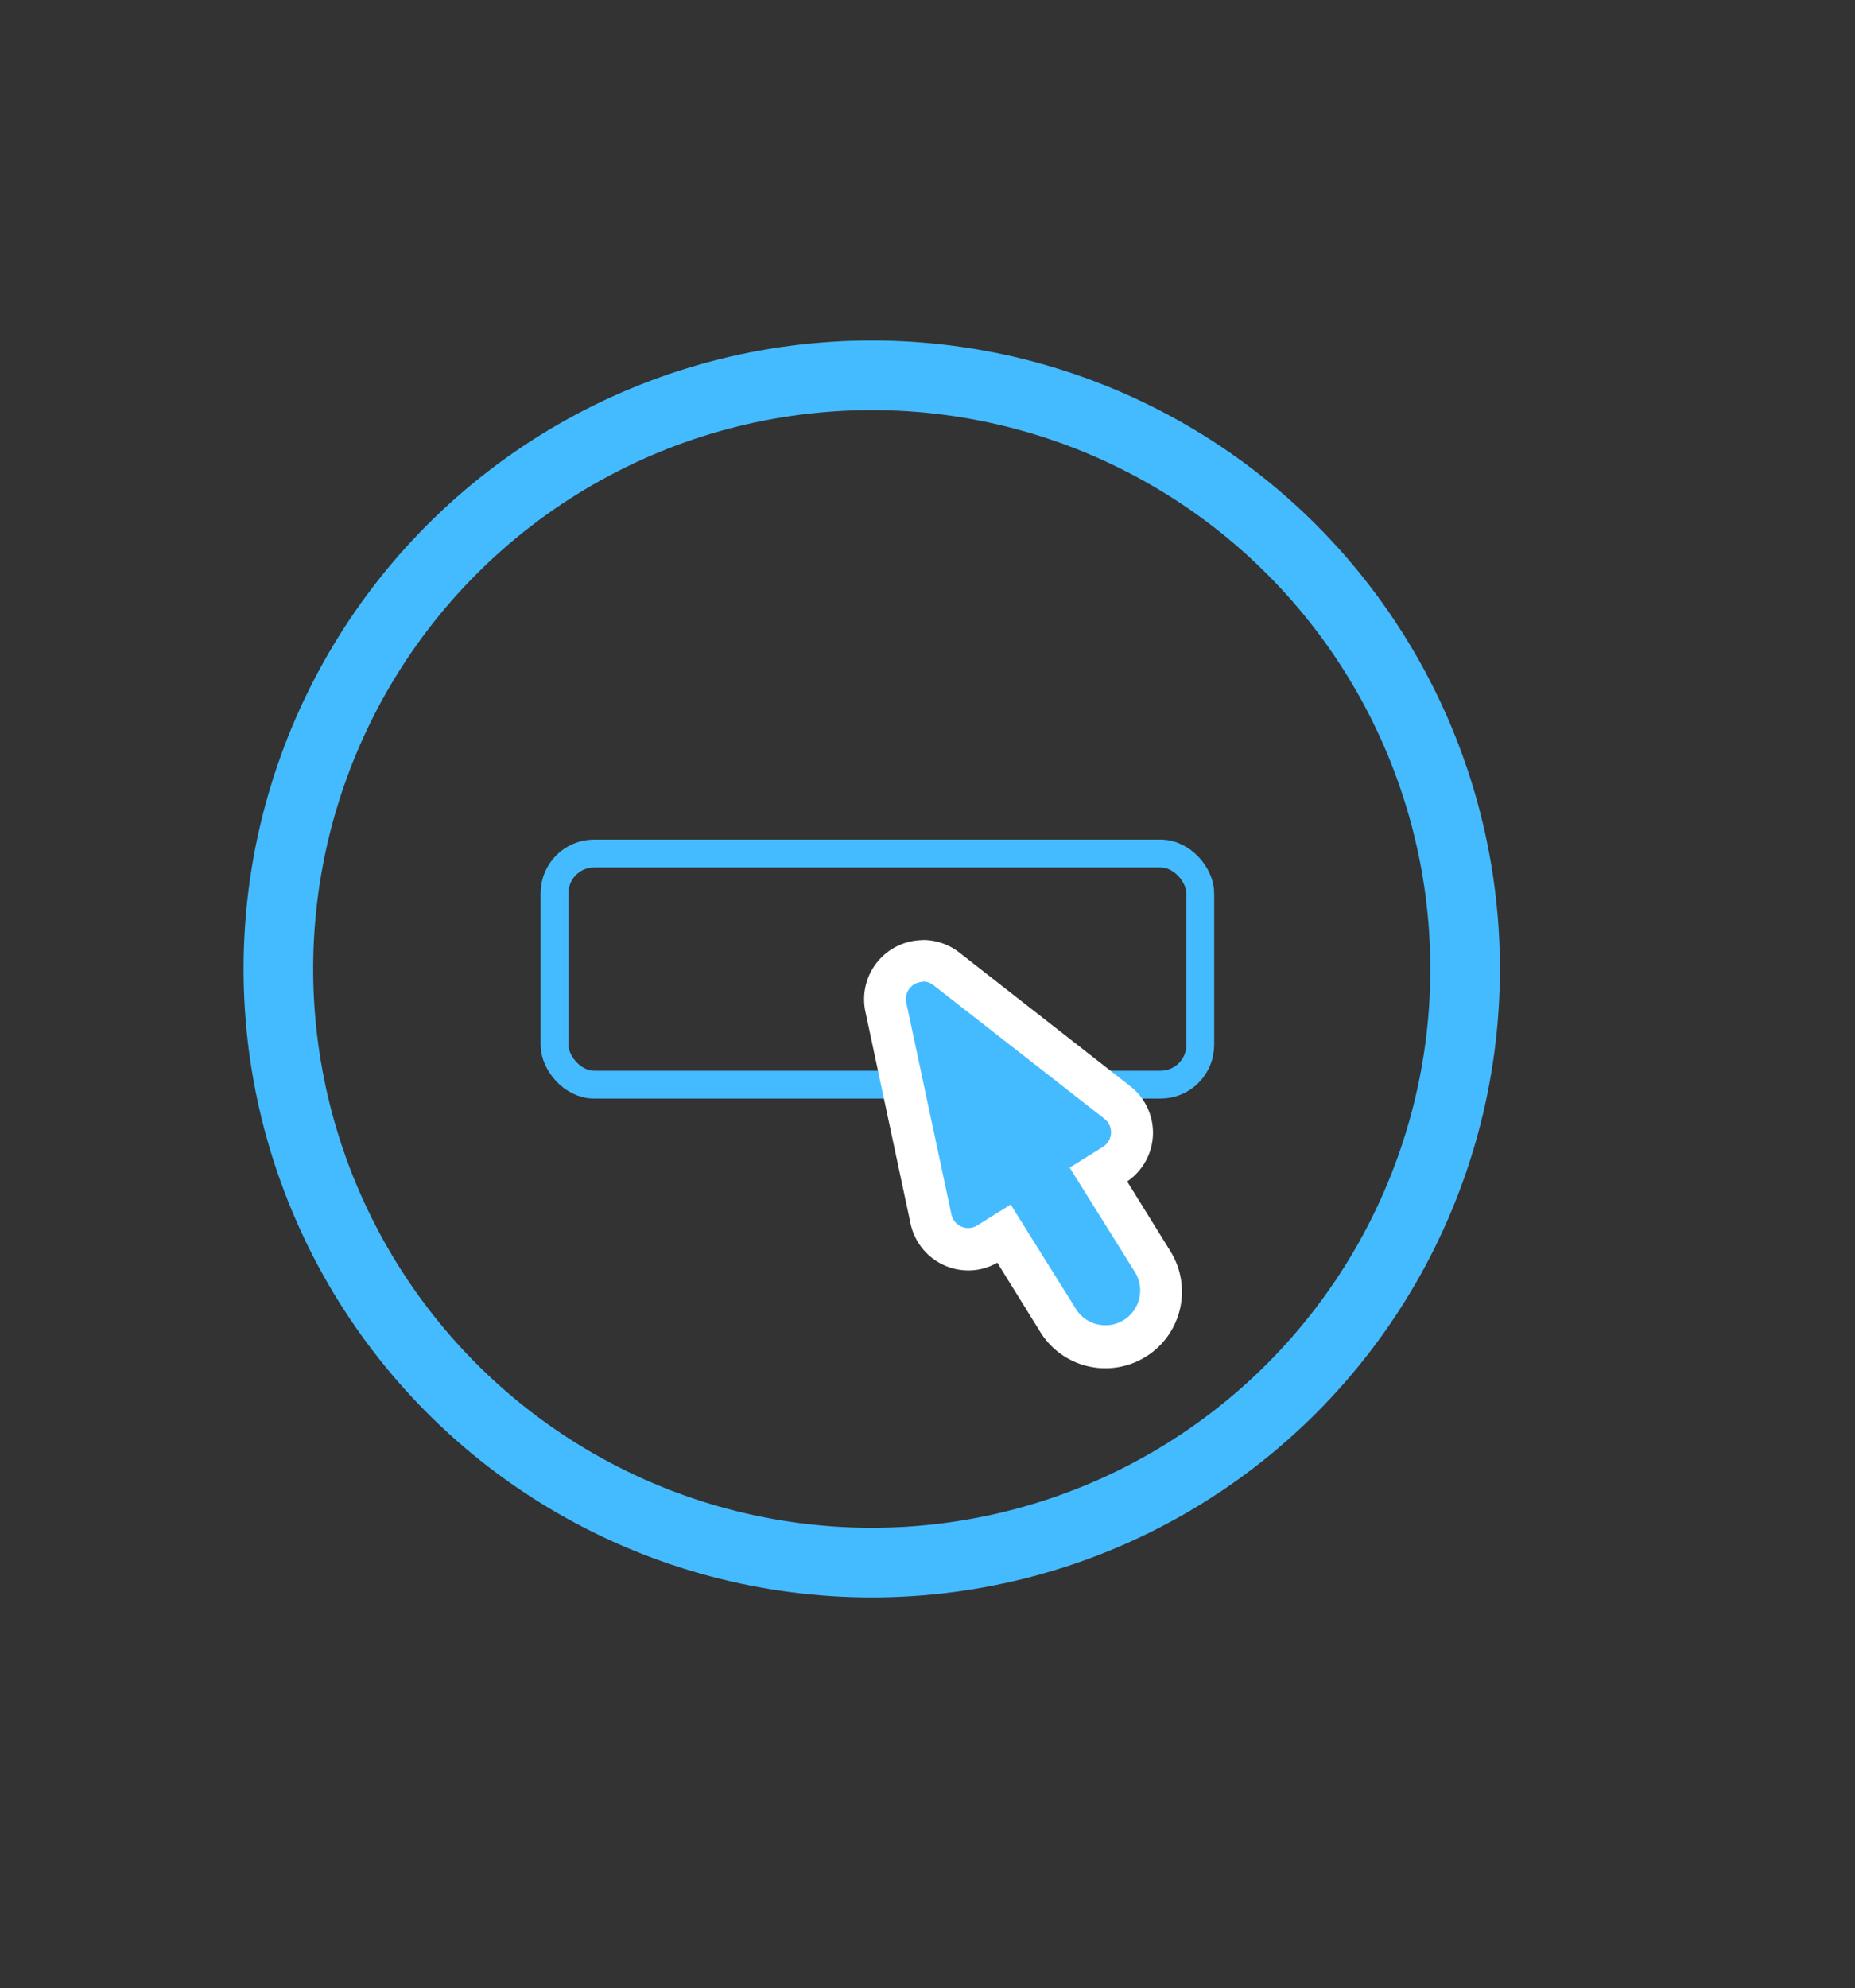
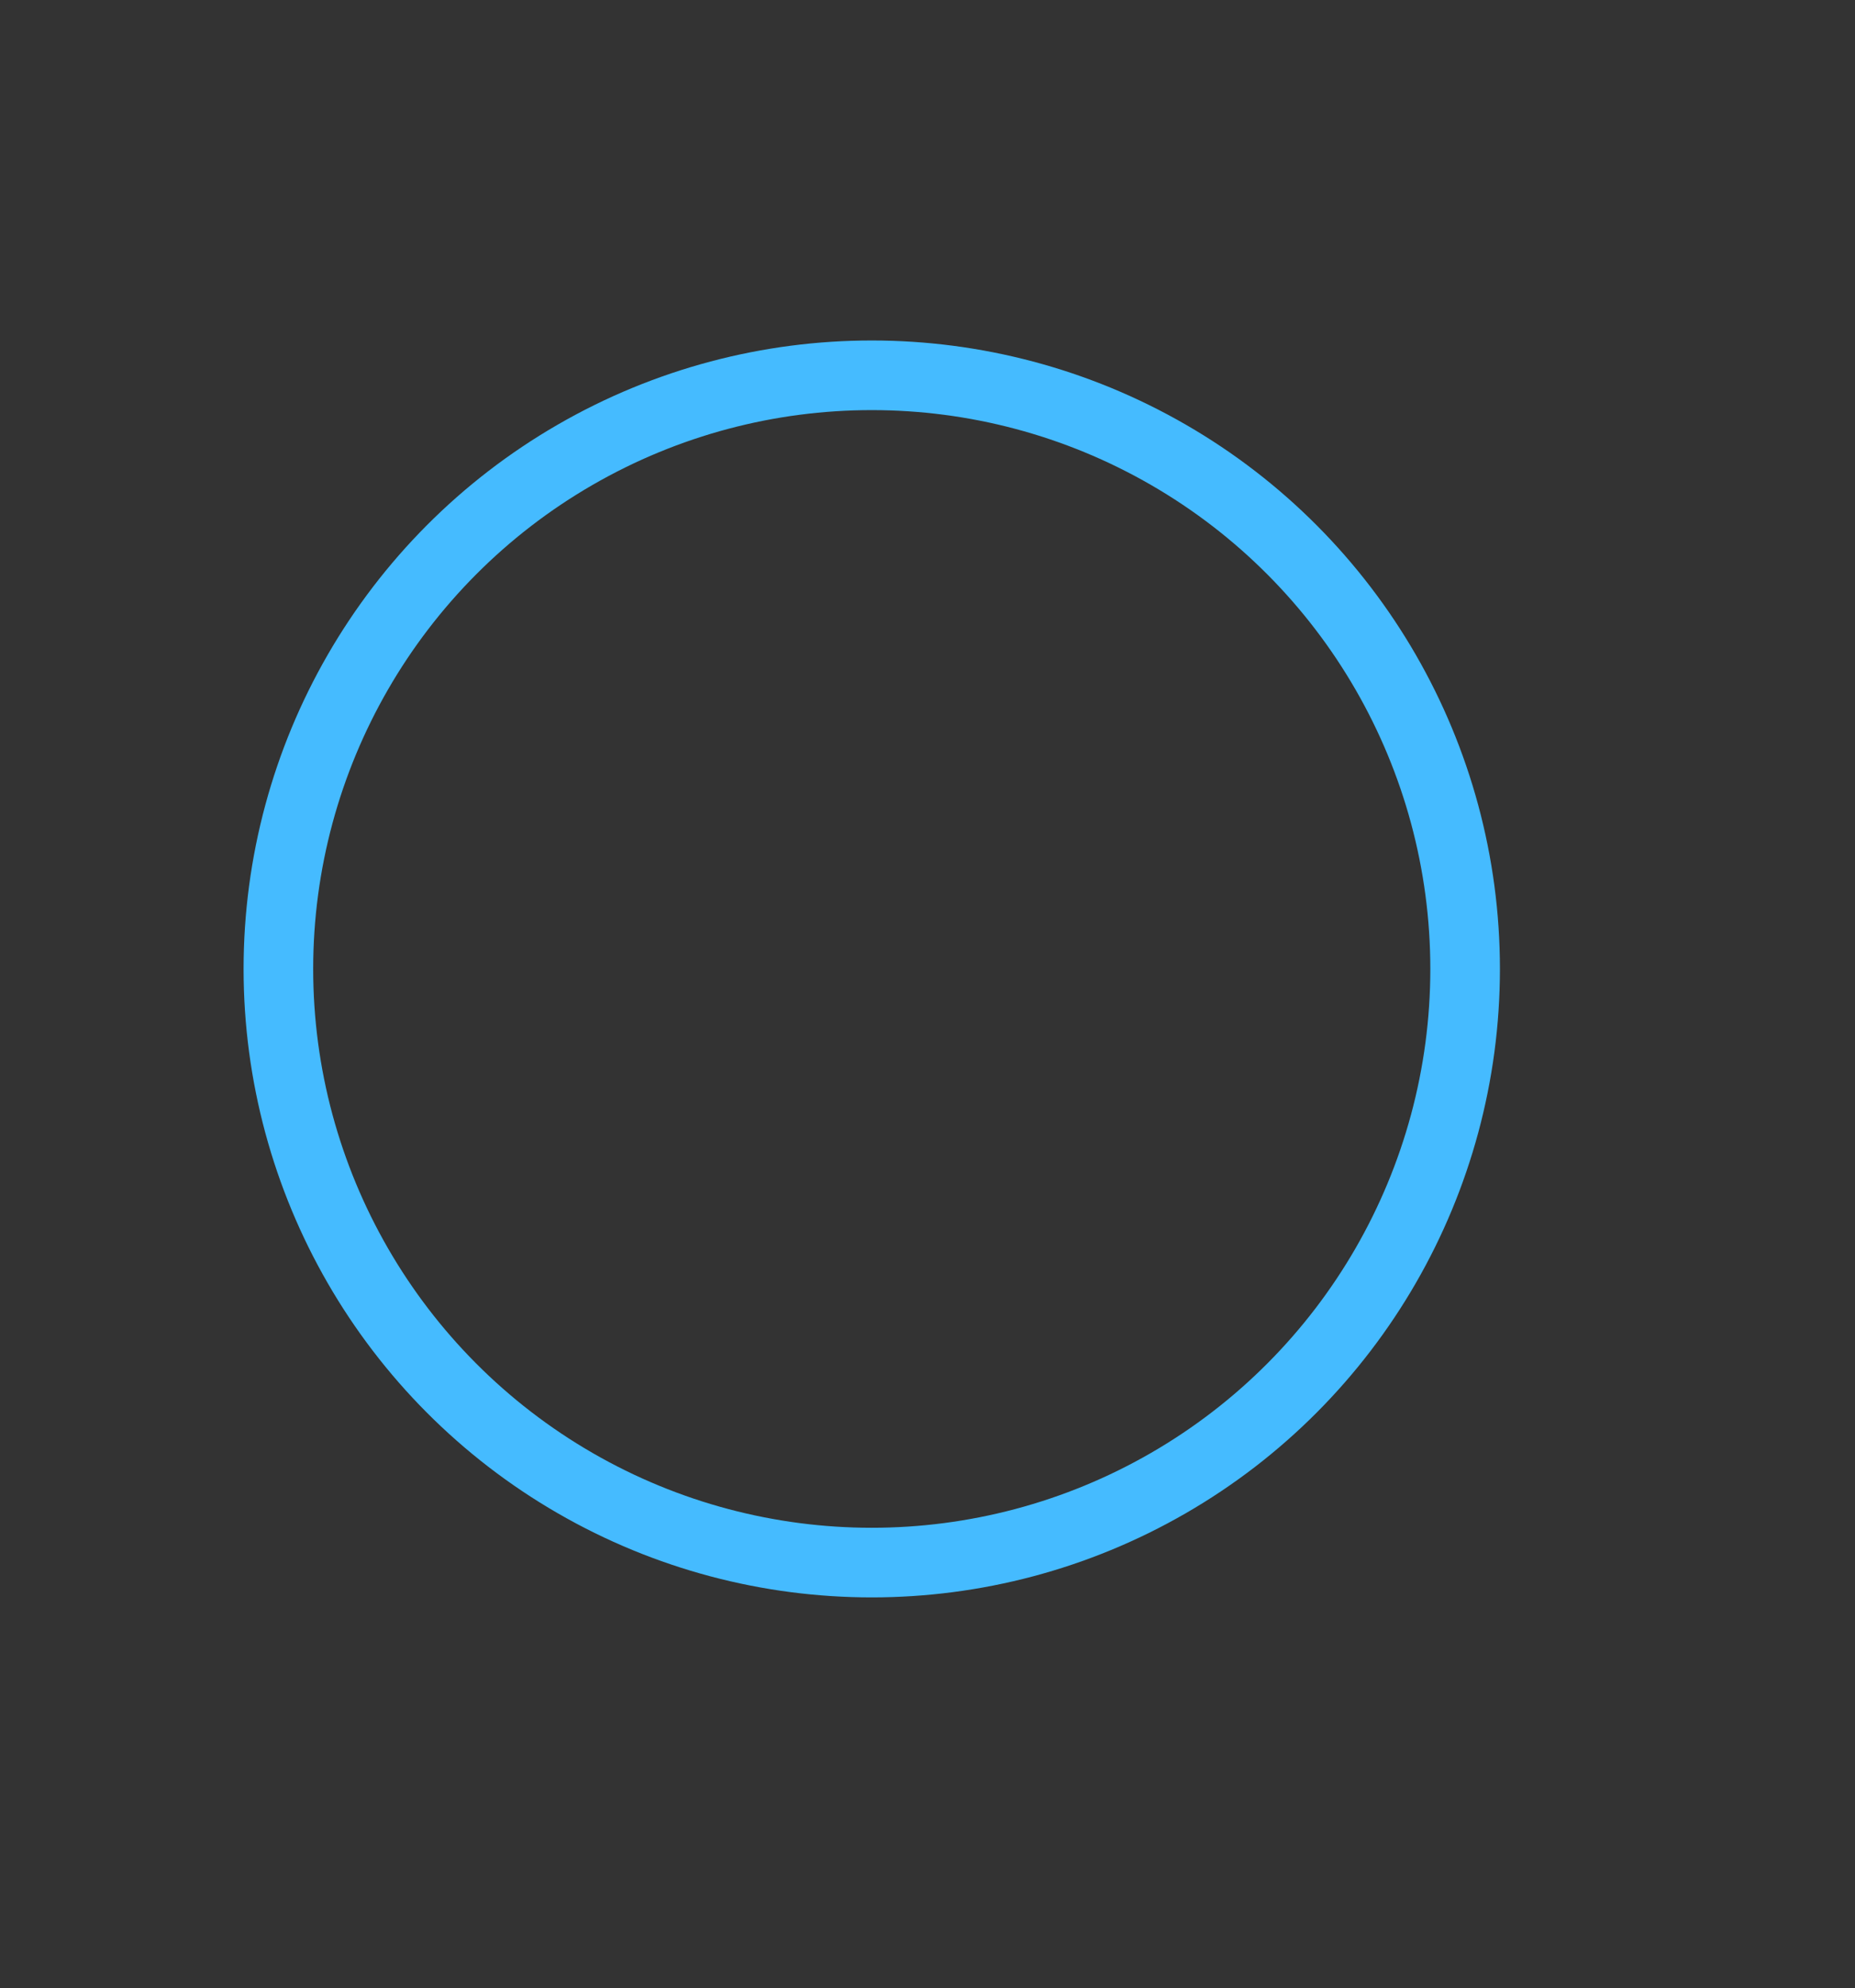
<svg xmlns="http://www.w3.org/2000/svg" viewBox="0 0 133.27 142.76">
  <rect x="0" y="0" width="133.27" height="142.76" fill="#333333" stroke="none" />
  <defs>
    <style>.cls-1,.cls-2,.cls-3{fill:none;}.cls-2,.cls-3{stroke:#45bbff;stroke-linecap:round;stroke-miterlimit:10;}.cls-2{stroke-width:5px;}.cls-3{stroke-width:2px;}.cls-4{fill:#45bbff;}.cls-5{fill:#fff;}</style>
  </defs>
  <g id="Layer_2" data-name="Layer 2">
    <g id="Layer_1-2" data-name="Layer 1">
-       <rect class="cls-1" width="133.27" height="142.76" />
      <circle class="cls-2" cx="62.63" cy="69.58" r="42.63" />
-       <rect class="cls-3" x="39.84" y="61.29" width="46.39" height="16.6" rx="2.85" />
-       <path class="cls-4" d="M79.42,96.68A4,4,0,0,1,76,94.8l-3.9-6.22-1.12.7a2.78,2.78,0,0,1-1.45.42,2.74,2.74,0,0,1-2.67-2.16L63.64,72.29A2.74,2.74,0,0,1,64.18,70a2.79,2.79,0,0,1,2.14-1,2.72,2.72,0,0,1,1.67.59l12.29,9.59a2.74,2.74,0,0,1-.23,4.47l-1.13.7,3.89,6.23a4,4,0,0,1-3.39,6.12Z" />
-       <path class="cls-5" d="M66.32,70.48a1.26,1.26,0,0,1,.75.27l12.29,9.6a1.23,1.23,0,0,1-.11,2l-2.4,1.5,4.69,7.5a2.5,2.5,0,0,1-.8,3.44,2.46,2.46,0,0,1-1.32.38A2.49,2.49,0,0,1,77.3,94l-4.69-7.5L70.21,88a1.22,1.22,0,0,1-.65.19,1.24,1.24,0,0,1-1.21-1L65.11,72a1.23,1.23,0,0,1,1.21-1.49m0-3a4.25,4.25,0,0,0-4.15,5.12l3.25,15.25a4.25,4.25,0,0,0,4.14,3.35,4.12,4.12,0,0,0,2.09-.56l3.1,5a5.5,5.5,0,0,0,9.33-5.83l-3.1-5A4.23,4.23,0,0,0,81.2,78l-12.28-9.6a4.27,4.27,0,0,0-2.6-.9Z" />
    </g>
  </g>
</svg>